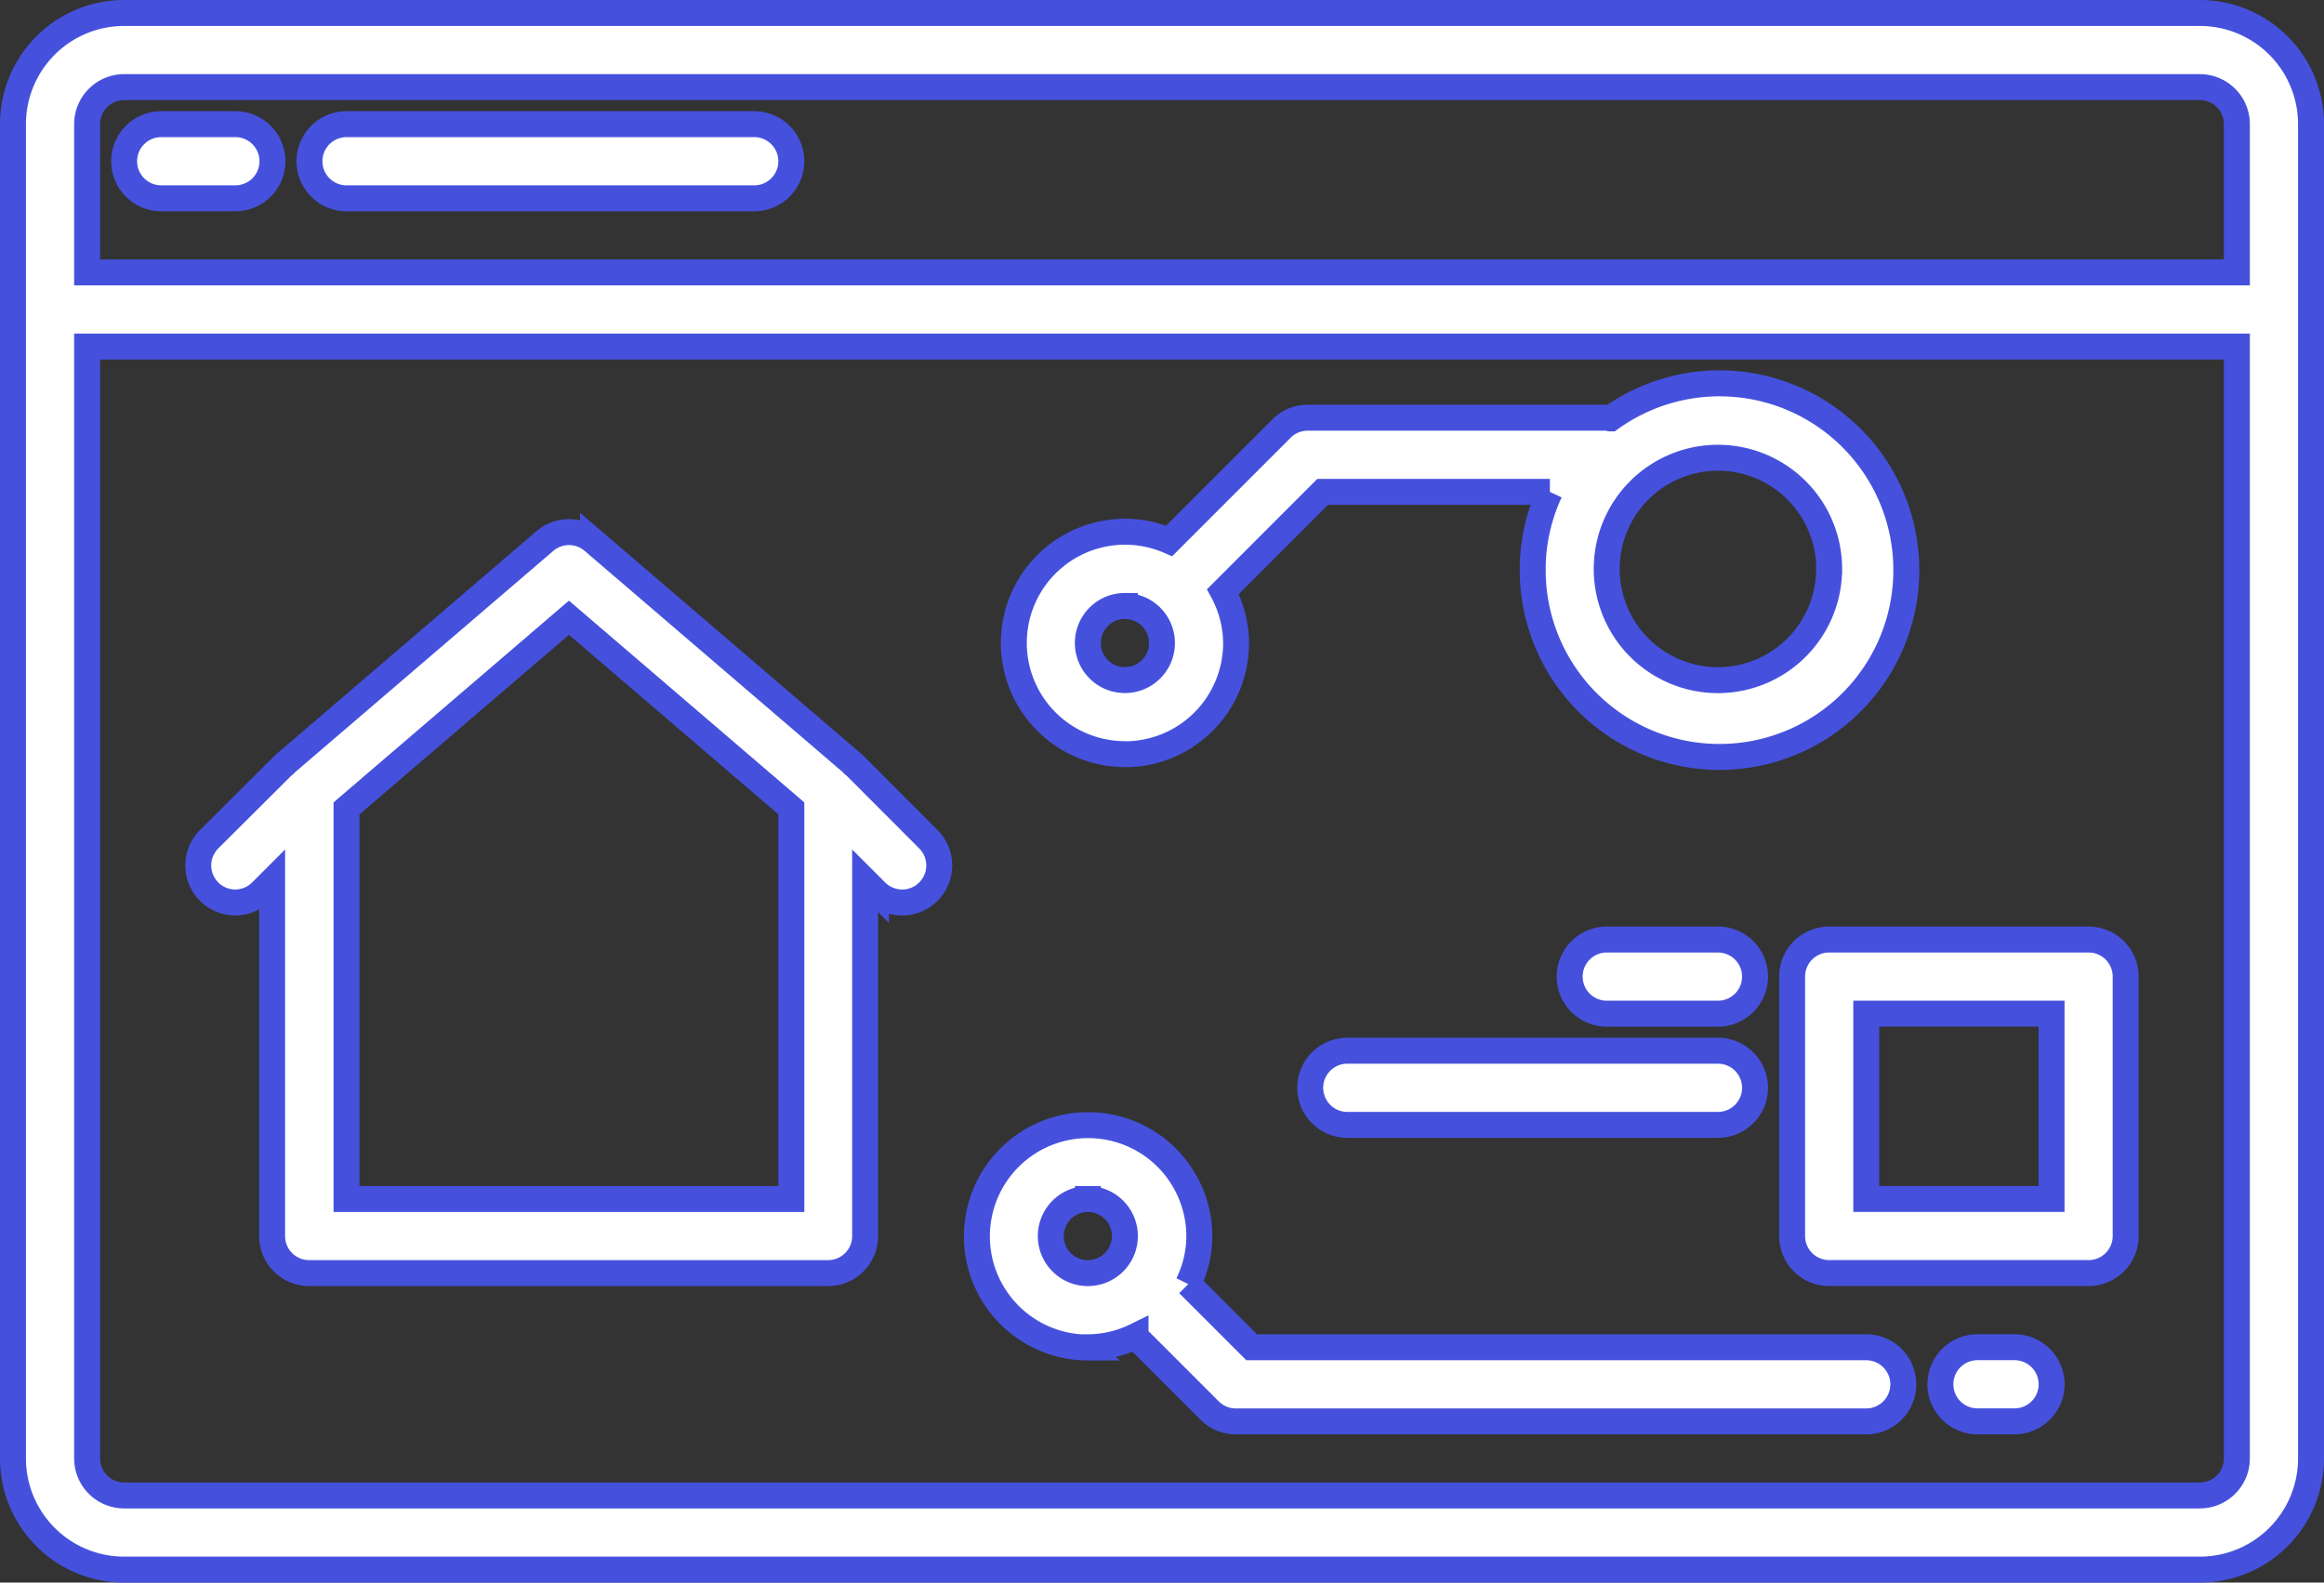
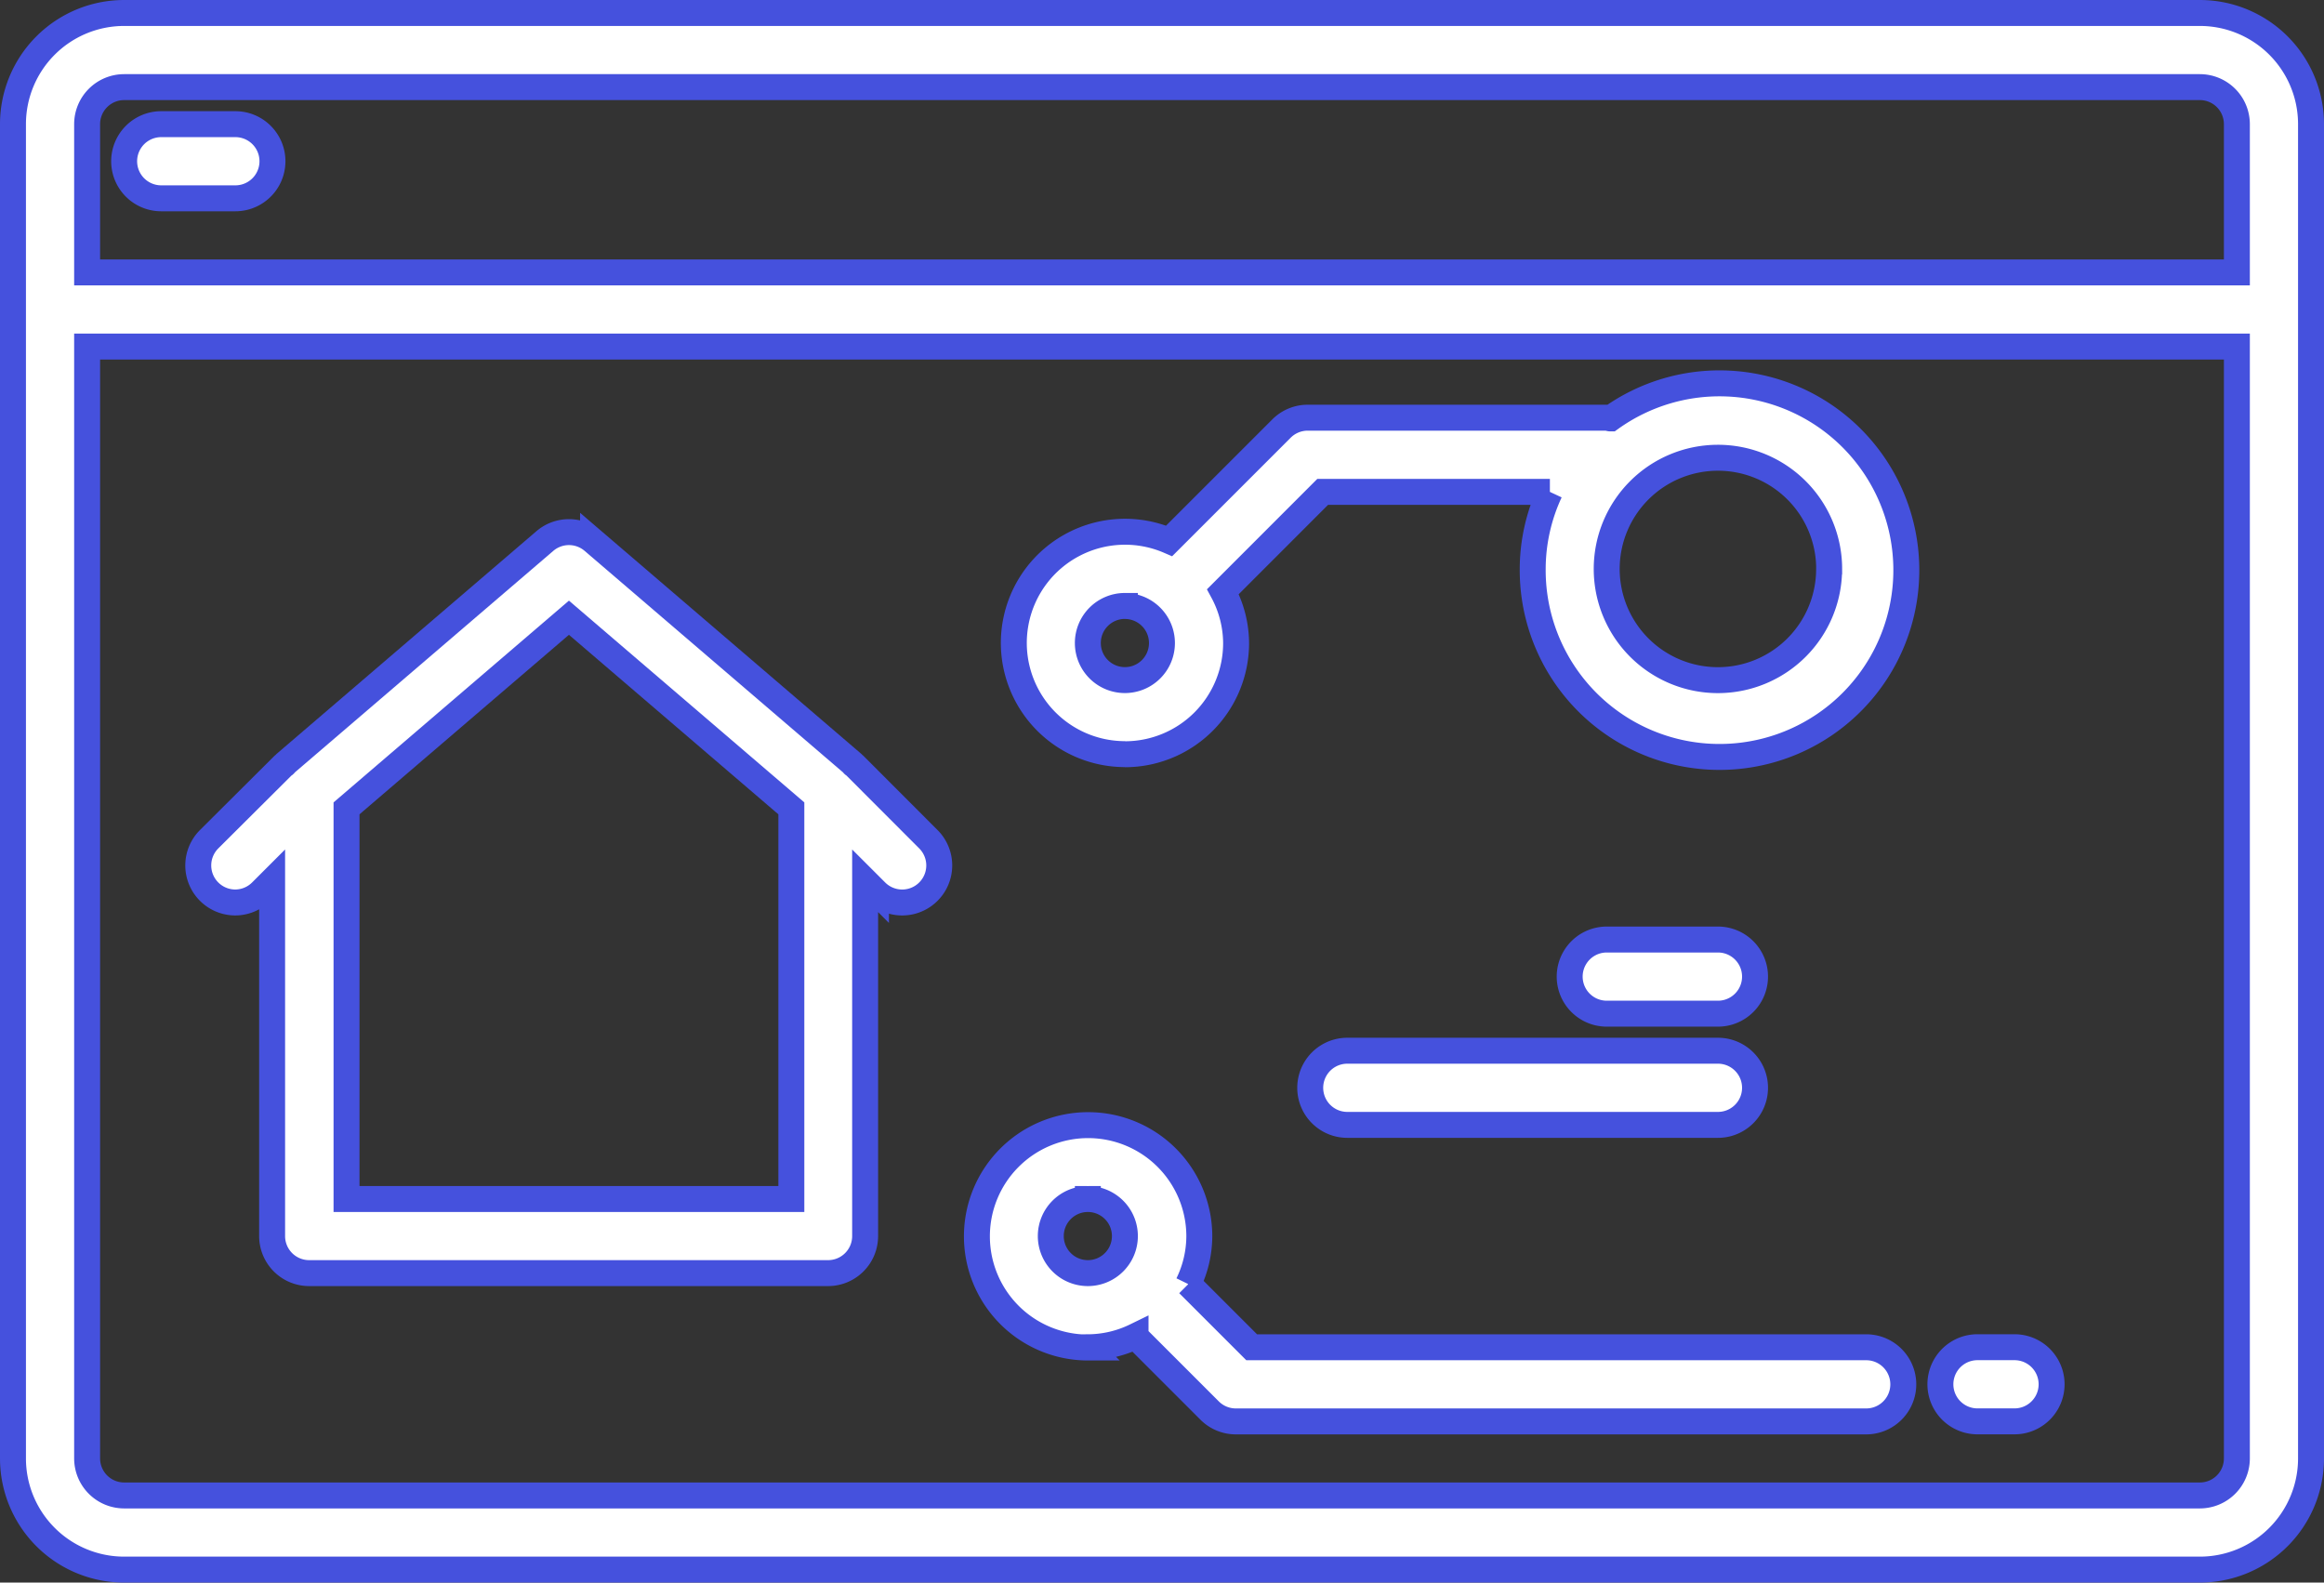
<svg xmlns="http://www.w3.org/2000/svg" width="44.786" height="30.5" viewBox="0 0 44.786 30.5">
  <rect x="0" y="0" width="44.786" height="30.5" fill="#333333" stroke="none" />
  <g id="website" transform="translate(-0.75 -10.75)">
    <path id="Path_29319" data-name="Path 29319" d="M43.143,11h-40A2.143,2.143,0,0,0,1,13.143V38.857A2.143,2.143,0,0,0,3.143,41h40a2.143,2.143,0,0,0,2.143-2.143V13.143A2.143,2.143,0,0,0,43.143,11ZM2.429,13.143a.714.714,0,0,1,.714-.714h40a.714.714,0,0,1,.714.714V16H2.429ZM43.857,38.857a.714.714,0,0,1-.714.714h-40a.714.714,0,0,1-.714-.714V17.429H43.857Z" transform="translate(0)" fill="#fff" stroke="#4551dd" stroke-width="0.5" />
    <path id="Path_29320" data-name="Path 29320" d="M6.714,32.143a.714.714,0,0,0,.5-.209l.209-.209v6.847a.714.714,0,0,0,.714.714h10a.714.714,0,0,0,.714-.714V31.725l.209.209a.714.714,0,1,0,1.01-1.01L18.648,29.5c-.007-.007-.017-.009-.024-.016s-.009-.015-.016-.021l-5-4.286a.714.714,0,0,0-.929,0l-5,4.286c-.007.006-.009.015-.016.021a.242.242,0,0,0-.024.016L6.209,30.924a.714.714,0,0,0,.505,1.219Zm6.429-5.488,4.286,3.674v7.529H8.857V30.329Z" transform="translate(-1.429 -4)" fill="#fff" stroke="#4551dd" stroke-width="0.5" />
    <path id="Path_29321" data-name="Path 29321" d="M30.141,28.143A2.143,2.143,0,0,0,32.284,26a2.116,2.116,0,0,0-.254-.99l1.922-1.923h4.379A3.538,3.538,0,0,0,38,24.571a3.6,3.6,0,1,0,1.5-2.9c-.025,0-.046-.014-.071-.014h-5.77a.714.714,0,0,0-.5.209l-2.165,2.165a2.143,2.143,0,1,0-.846,4.11Zm13.571-3.571a2.143,2.143,0,1,1-2.143-2.143A2.143,2.143,0,0,1,43.713,24.571Zm-13.571.714a.714.714,0,1,1-.714.714A.714.714,0,0,1,30.141,25.285Z" transform="translate(-7.713 -2.857)" fill="#fff" stroke="#4551dd" stroke-width="0.5" />
    <path id="Path_29322" data-name="Path 29322" d="M29.143,45.286a2.114,2.114,0,0,0,.919-.214l0,.006,1.429,1.429a.714.714,0,0,0,.505.208H44.143a.714.714,0,1,0,0-1.429H32.3l-1.219-1.219-.006,0a2.112,2.112,0,0,0,.216-.919,2.143,2.143,0,1,0-2.143,2.143Zm0-2.857a.714.714,0,1,1-.714.714A.714.714,0,0,1,29.143,42.429Z" transform="translate(-7.429 -8.571)" fill="#fff" stroke="#4551dd" stroke-width="0.5" />
    <path id="Path_29323" data-name="Path 29323" d="M54.429,47h-.714a.714.714,0,1,0,0,1.429h.714a.714.714,0,1,0,0-1.429Z" transform="translate(-14.857 -10.286)" fill="#fff" stroke="#4551dd" stroke-width="0.5" />
-     <path id="Path_29324" data-name="Path 29324" d="M49,36.714v5a.714.714,0,0,0,.714.714h5a.714.714,0,0,0,.714-.714v-5A.714.714,0,0,0,54.714,36h-5A.714.714,0,0,0,49,36.714Zm1.429.714H54V41H50.429Z" transform="translate(-13.714 -7.143)" fill="#fff" stroke="#4551dd" stroke-width="0.5" />
    <path id="Path_29325" data-name="Path 29325" d="M6.143,14H4.714a.714.714,0,1,0,0,1.429H6.143a.714.714,0,1,0,0-1.429Z" transform="translate(-0.857 -0.857)" fill="#fff" stroke="#4551dd" stroke-width="0.5" />
-     <path id="Path_29326" data-name="Path 29326" d="M17.571,14H9.714a.714.714,0,1,0,0,1.429h7.857a.714.714,0,1,0,0-1.429Z" transform="translate(-2.286 -0.857)" fill="#fff" stroke="#4551dd" stroke-width="0.5" />
    <path id="Path_29327" data-name="Path 29327" d="M43.857,39H36.714a.714.714,0,1,0,0,1.429h7.143a.714.714,0,1,0,0-1.429Z" transform="translate(-10 -8)" fill="#fff" stroke="#4551dd" stroke-width="0.5" />
    <path id="Path_29328" data-name="Path 29328" d="M45.857,36H43.714a.714.714,0,0,0,0,1.429h2.143a.714.714,0,0,0,0-1.429Z" transform="translate(-12 -7.143)" fill="#fff" stroke="#4551dd" stroke-width="0.5" />
  </g>
</svg>